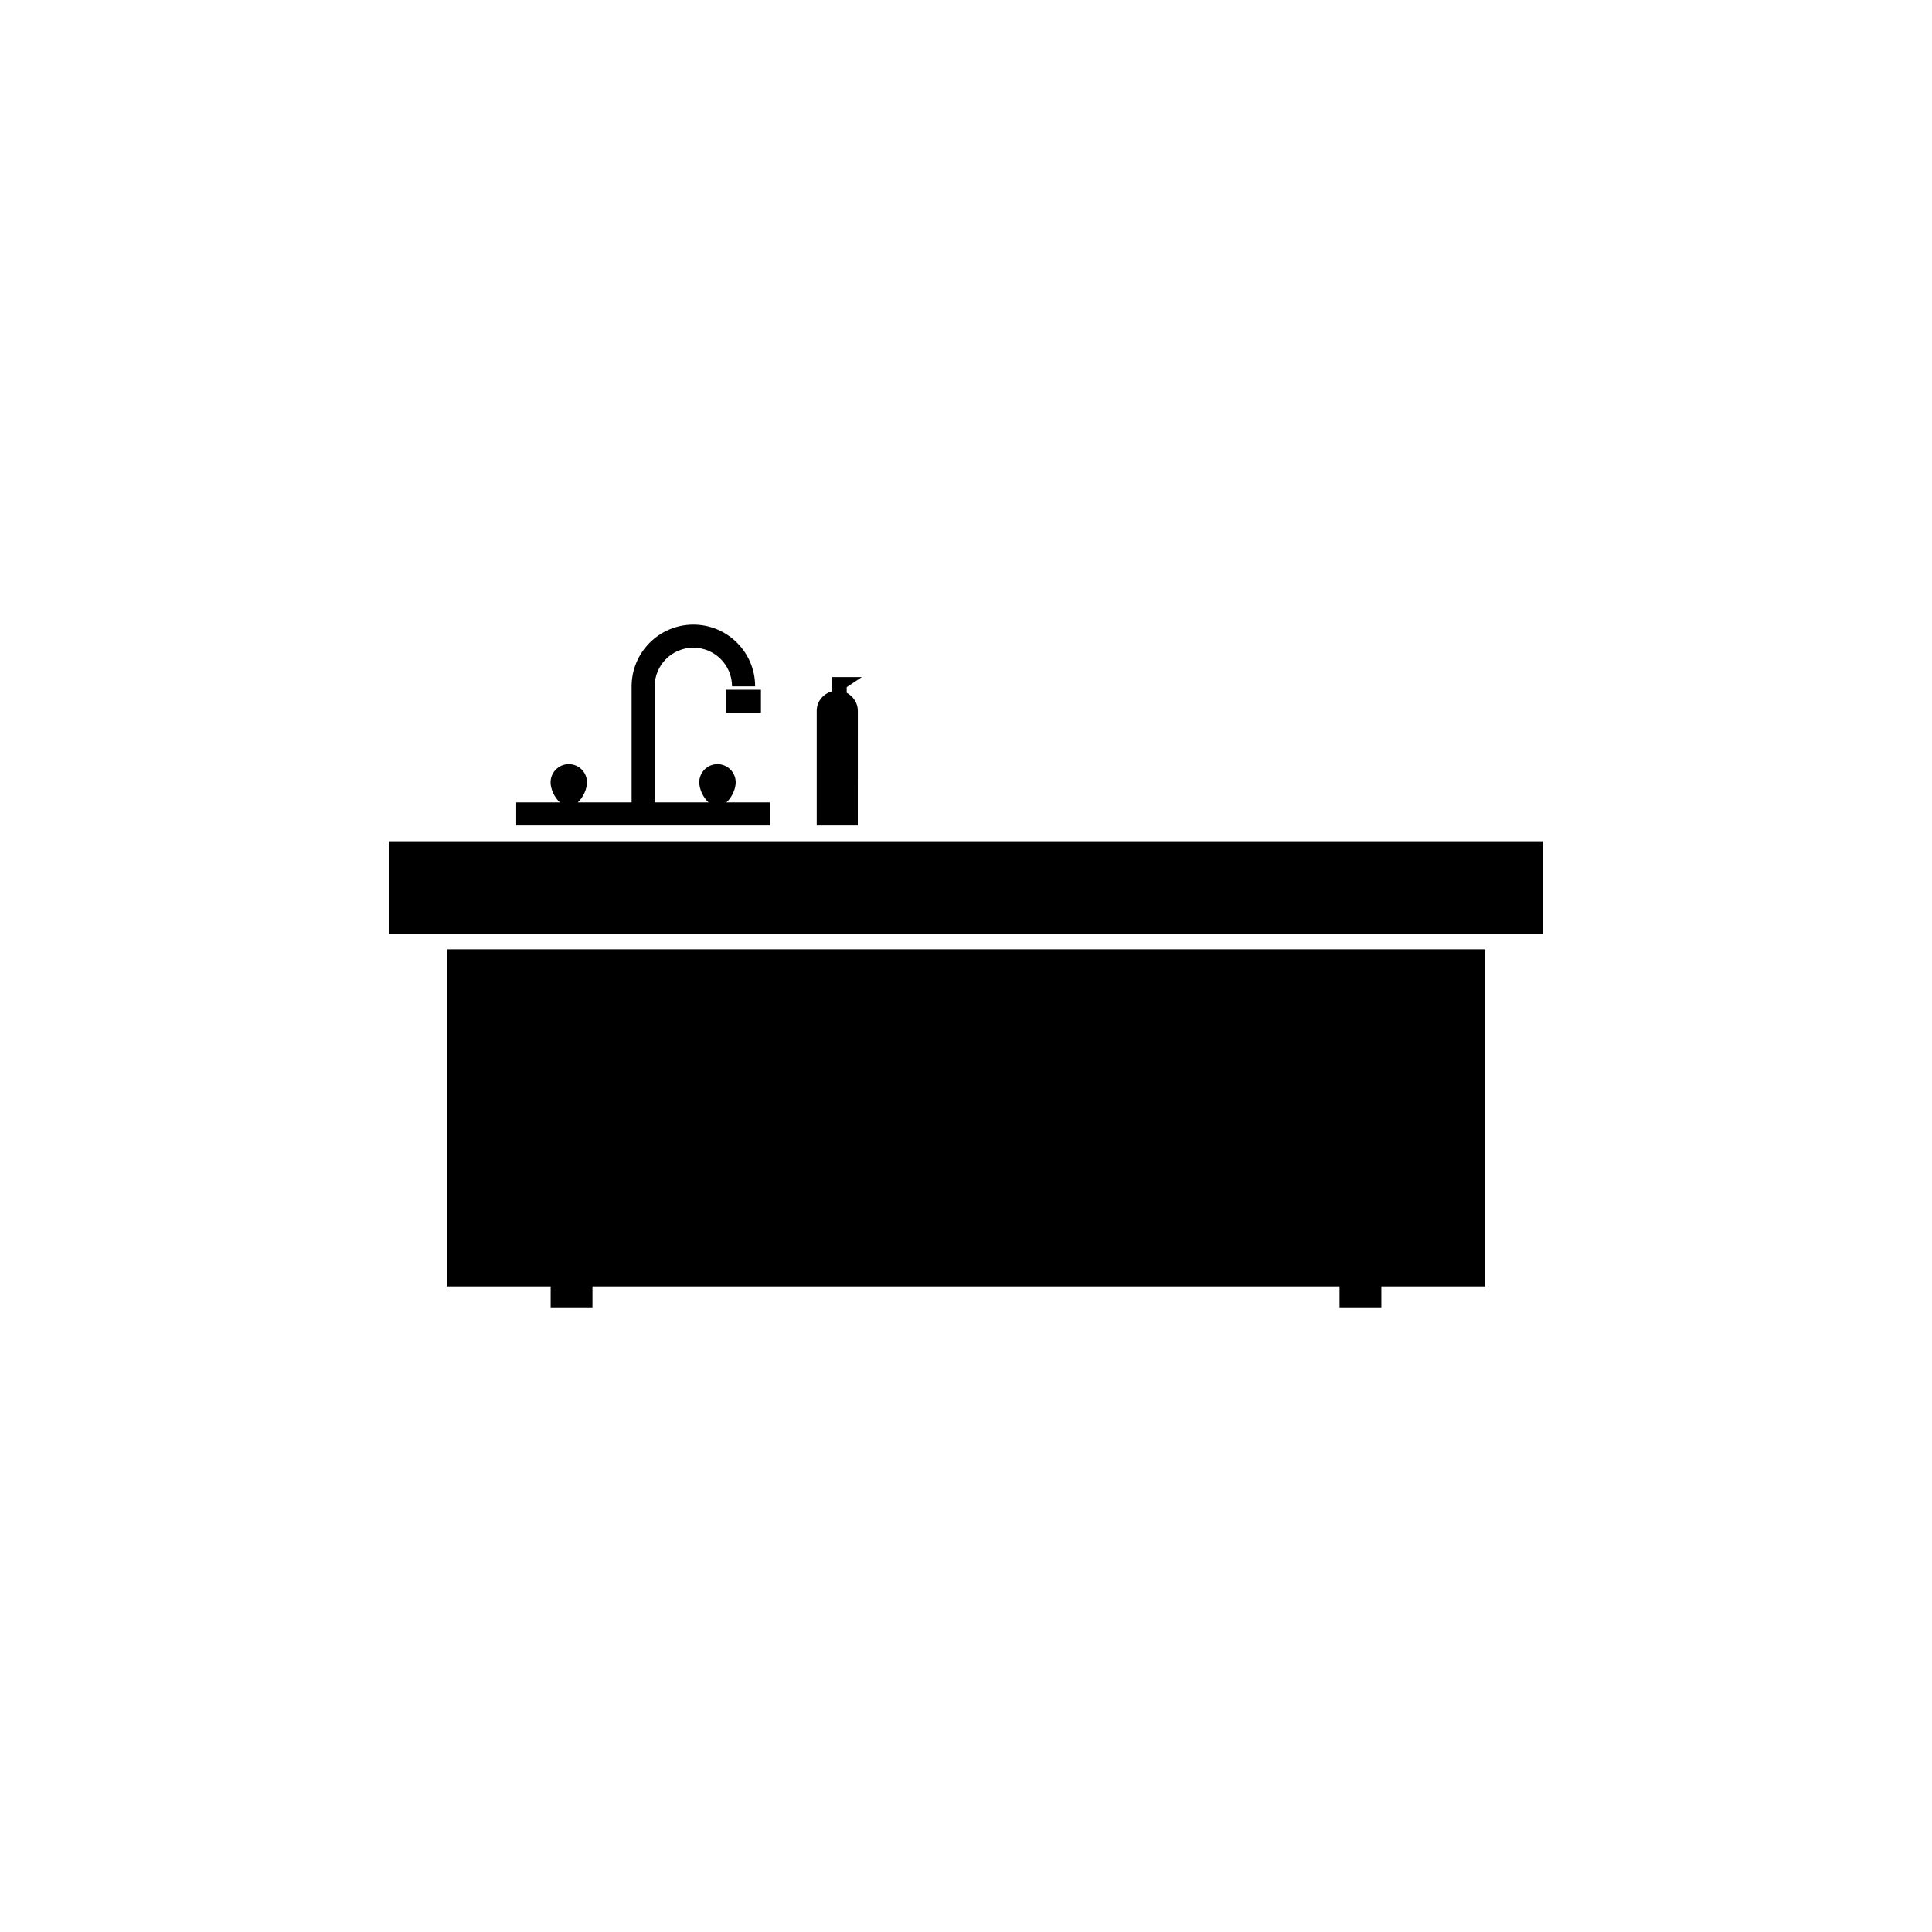
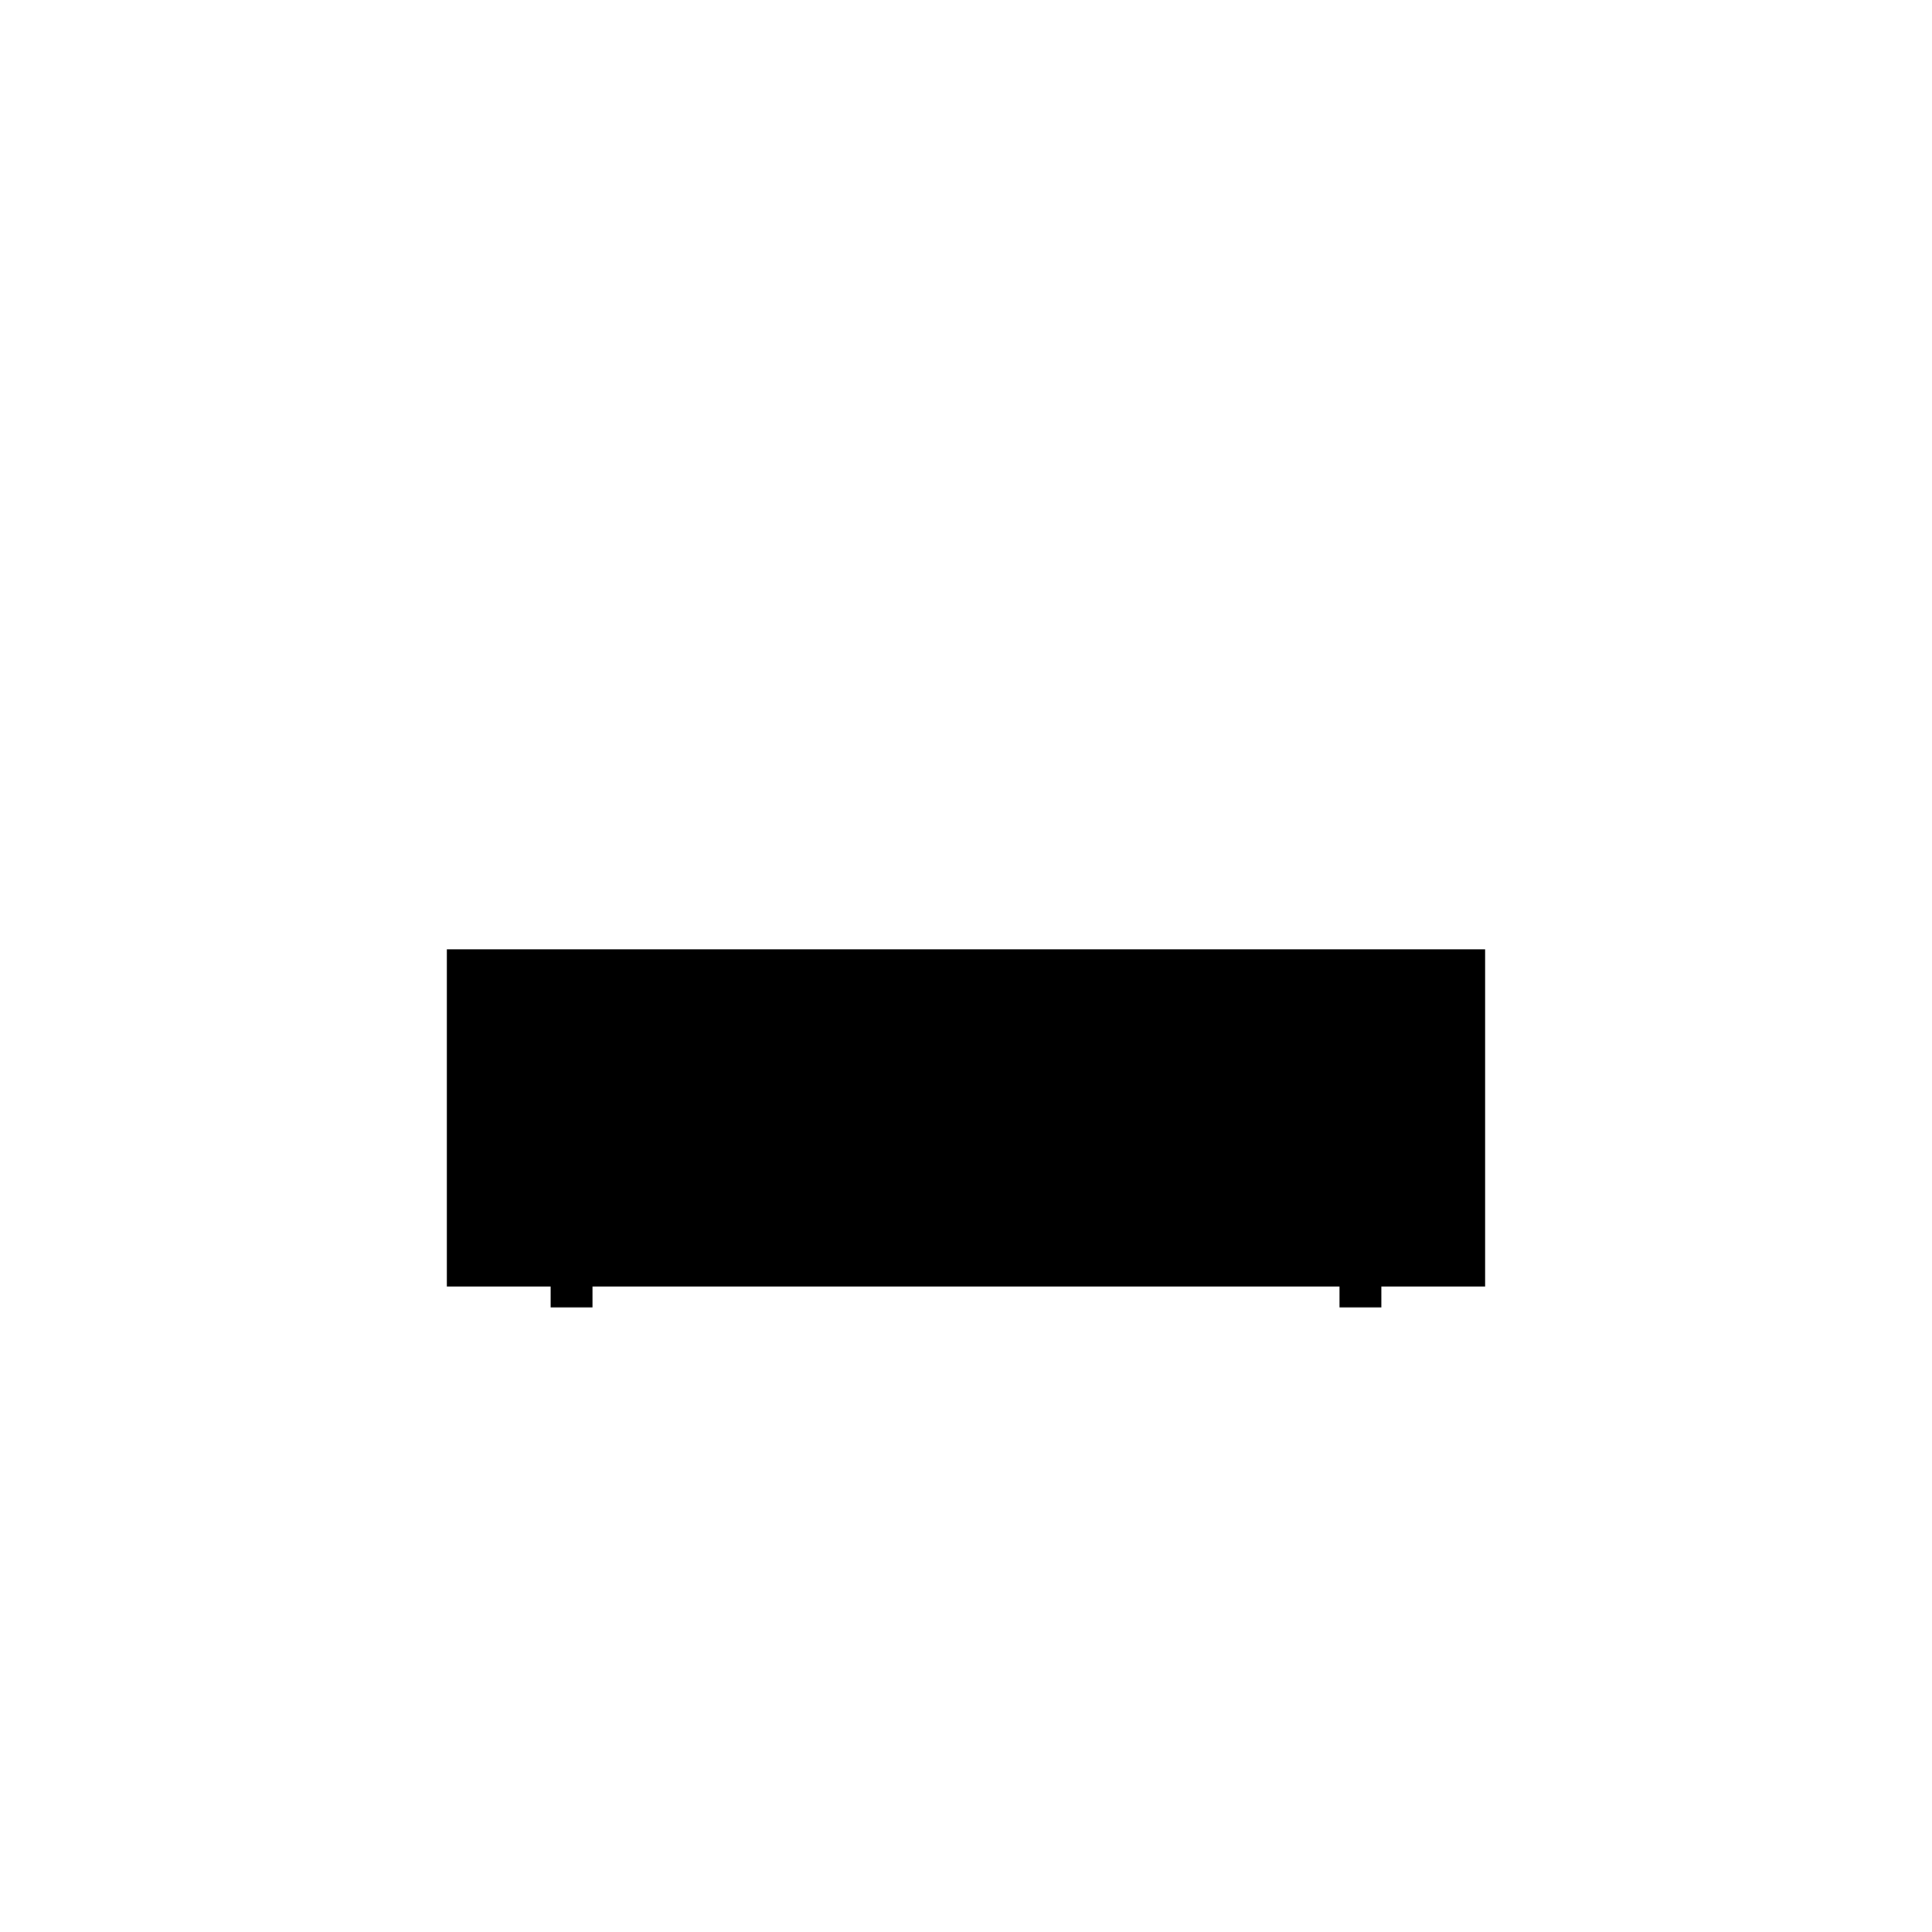
<svg xmlns="http://www.w3.org/2000/svg" version="1.1" id="Layer_1" x="0px" y="0px" width="50px" height="50px" viewBox="0 0 50 50" enable-background="new 0 0 50 50" xml:space="preserve">
  <g>
-     <rect x="10.07" y="21.772" width="29.859" height="2.389" />
    <polygon points="11.563,33.294 14.251,33.294 14.251,33.835 15.333,33.835 15.333,33.294 34.667,33.294 34.667,33.835    35.749,33.835 35.749,33.294 38.436,33.294 38.436,24.568 11.563,24.568  " />
-     <path d="M19.93,20.765H18.8c0.141-0.128,0.24-0.344,0.24-0.518c0-0.26-0.211-0.471-0.472-0.471c-0.26,0-0.471,0.211-0.471,0.471   c0,0.174,0.099,0.39,0.24,0.518h-1.394v-3.002c0-0.552,0.449-1.001,1.001-1.001c0.553,0,1.001,0.449,1.001,1.001h0.598   c0-0.881-0.717-1.598-1.599-1.598c-0.881,0-1.598,0.717-1.598,1.598v3.002h-1.394c0.141-0.128,0.239-0.344,0.239-0.518   c0-0.26-0.211-0.471-0.471-0.471s-0.471,0.211-0.471,0.471c0,0.174,0.099,0.39,0.24,0.518h-1.13v0.598h6.569v-0.598H19.93z" />
-     <rect x="18.797" y="17.85" width="0.896" height="0.597" />
-     <path d="M22.201,18.396c0-0.204-0.119-0.376-0.288-0.466v-0.148l0.39-0.259h-0.39h-0.375v0.367   c-0.229,0.06-0.401,0.258-0.401,0.506v2.967H22.2L22.201,18.396L22.201,18.396z" />
  </g>
</svg>